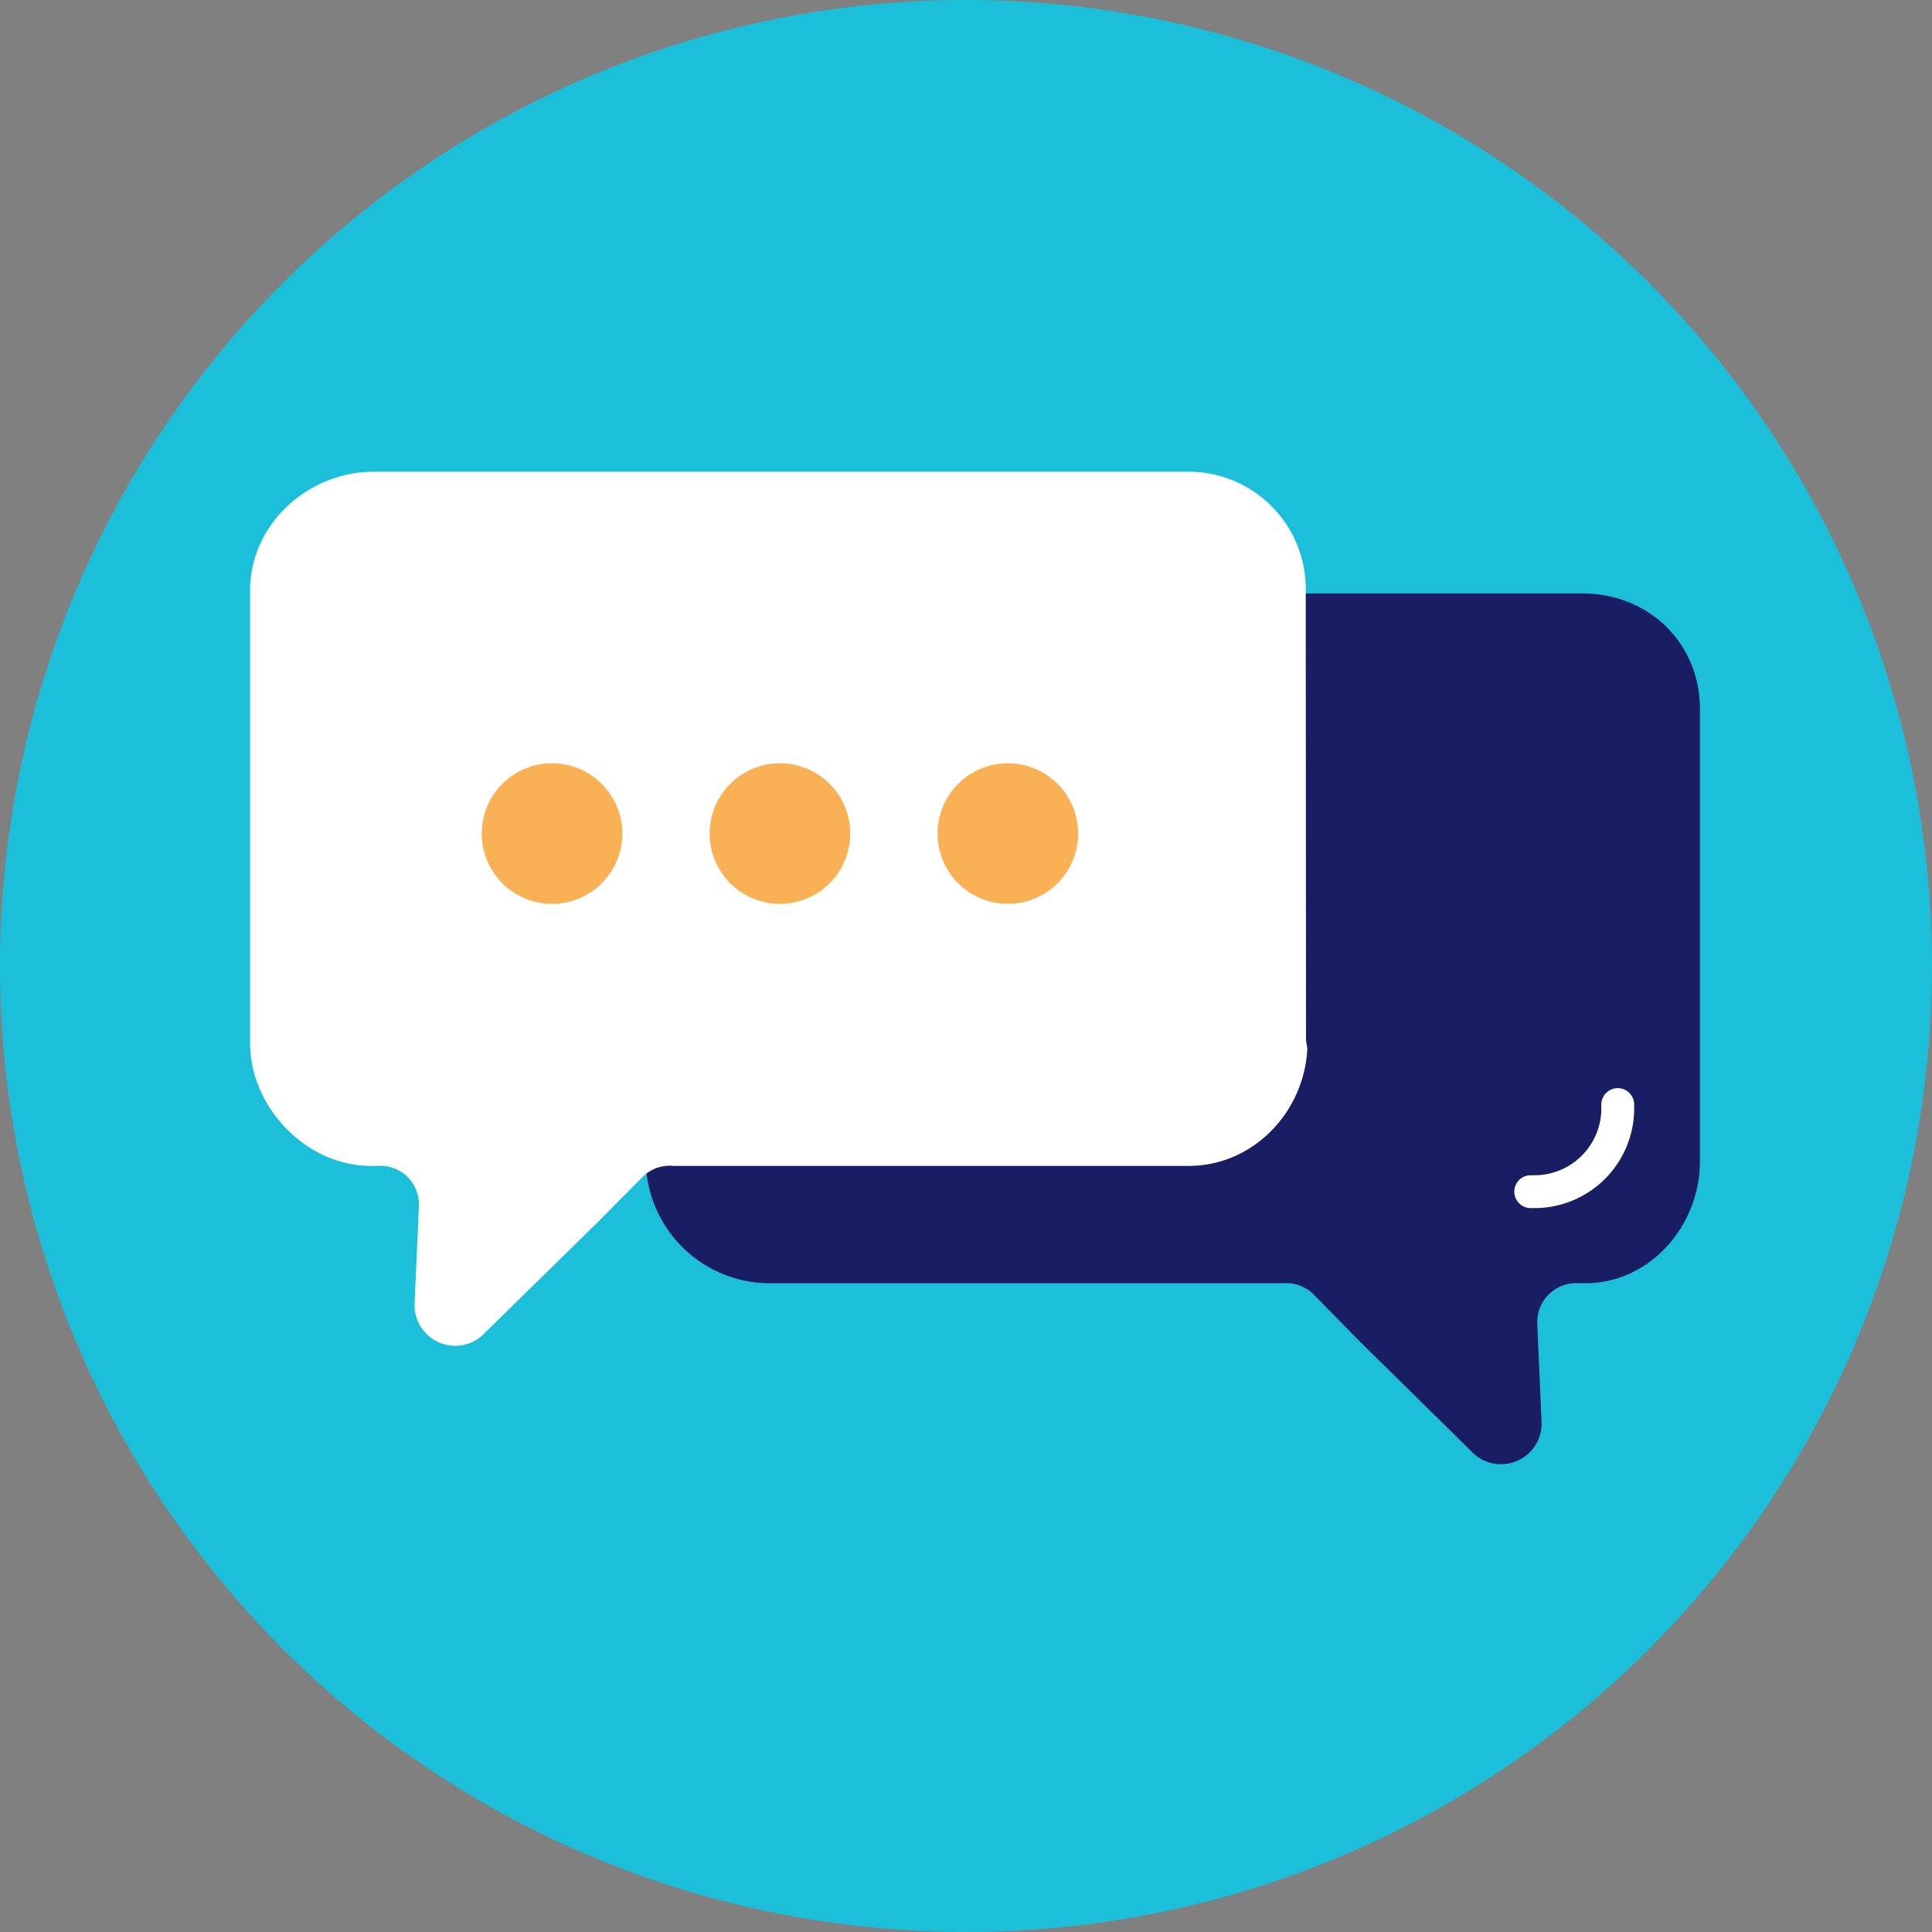
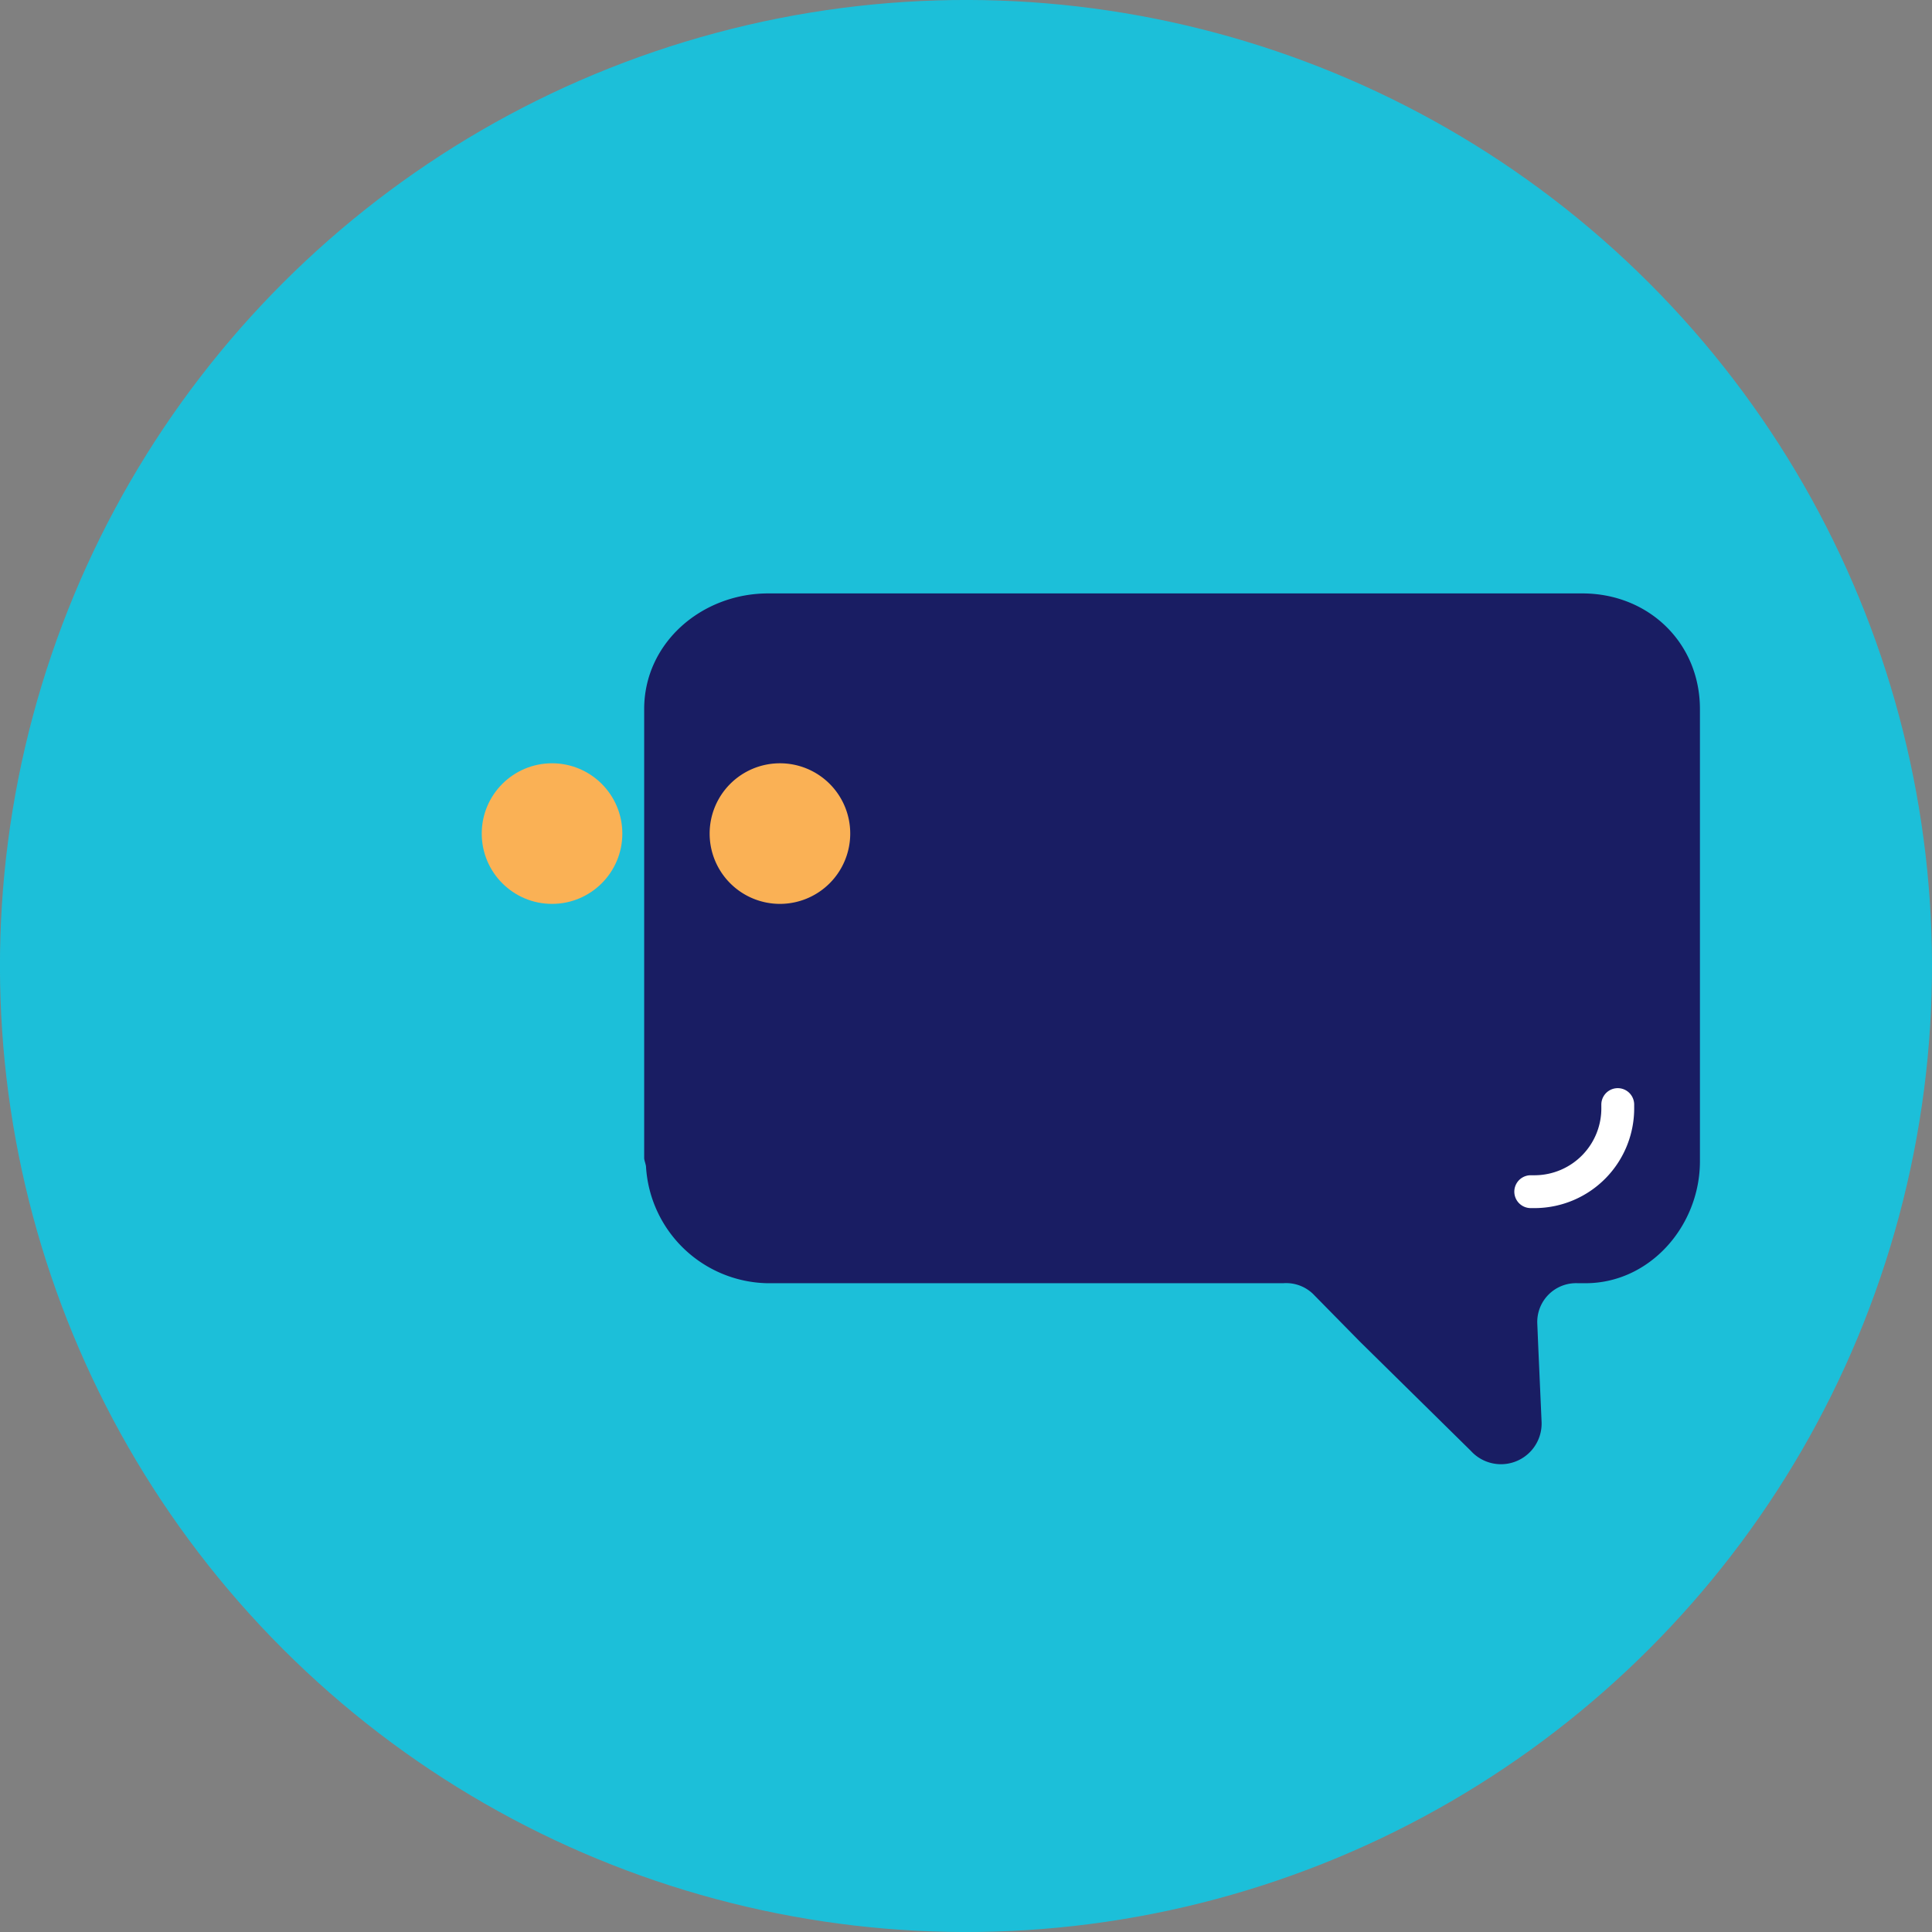
<svg xmlns="http://www.w3.org/2000/svg" viewBox="0 0 260 260">
  <rect x="0" y="0" width="260" height="260" fill="#808080" stroke="none" />
  <title>cta-reviews</title>
  <g id="ee75b9fa-88da-407c-b151-42ca75b92bd8" data-name="Layer 2">
    <g id="bc479f85-cd34-41e4-9c74-9c092f2bb04e" data-name="icons">
      <circle cx="130" cy="130" r="130" transform="translate(-53.85 130) rotate(-45)" style="fill:#1cbfd9" />
      <path d="M86.69,95.43c0-8.92,7.75-15.57,16.68-15.57H212.94c8.92,0,15.83,6.65,15.83,15.57v60.84c0,8.69-6.72,16.42-15.41,16.42h-1a5.22,5.22,0,0,0-5.48,5.38l.11,2.67.47,10.63a5.47,5.47,0,0,1-9.52,3.88L183,180.54l-6.31-6.42a5.21,5.21,0,0,0-4-1.43H103.3a16.69,16.69,0,0,1-16.36-15.64c0-.3-.25-.9-.25-1.2Z" style="fill:#191d63" />
      <path d="M206.65,162.58H206a2.21,2.21,0,0,1,0-4.42h.62A9,9,0,0,0,215.5,149v-.35a2.21,2.21,0,1,1,4.42,0V149A13.42,13.42,0,0,1,206.65,162.58Z" style="fill:#fff" />
-       <path d="M175.72,79.48a15.78,15.78,0,0,0-15.83-16H50.32c-8.92,0-16.67,7.12-16.67,16v60.84c0,8.69,7.56,16.58,16.25,16.58h1a5.16,5.16,0,0,1,5.47,5.3l-.11,2.64-.47,10.61a5.47,5.47,0,0,0,9.52,3.86l15-14.71,6.3-6.35a5.2,5.2,0,0,1,4-1.35H160c8.61,0,15.5-7.21,15.93-15.72,0-.29-.17-1-.17-1.28Z" style="fill:#fff" />
      <circle cx="74.29" cy="112.18" r="9.46" style="fill:#fab155" />
      <path d="M114.42,112.18a9.46,9.46,0,1,1-9.46-9.46A9.45,9.45,0,0,1,114.42,112.18Z" style="fill:#fab155" />
-       <circle cx="135.63" cy="112.18" r="9.46" style="fill:#fab155" />
    </g>
  </g>
</svg>